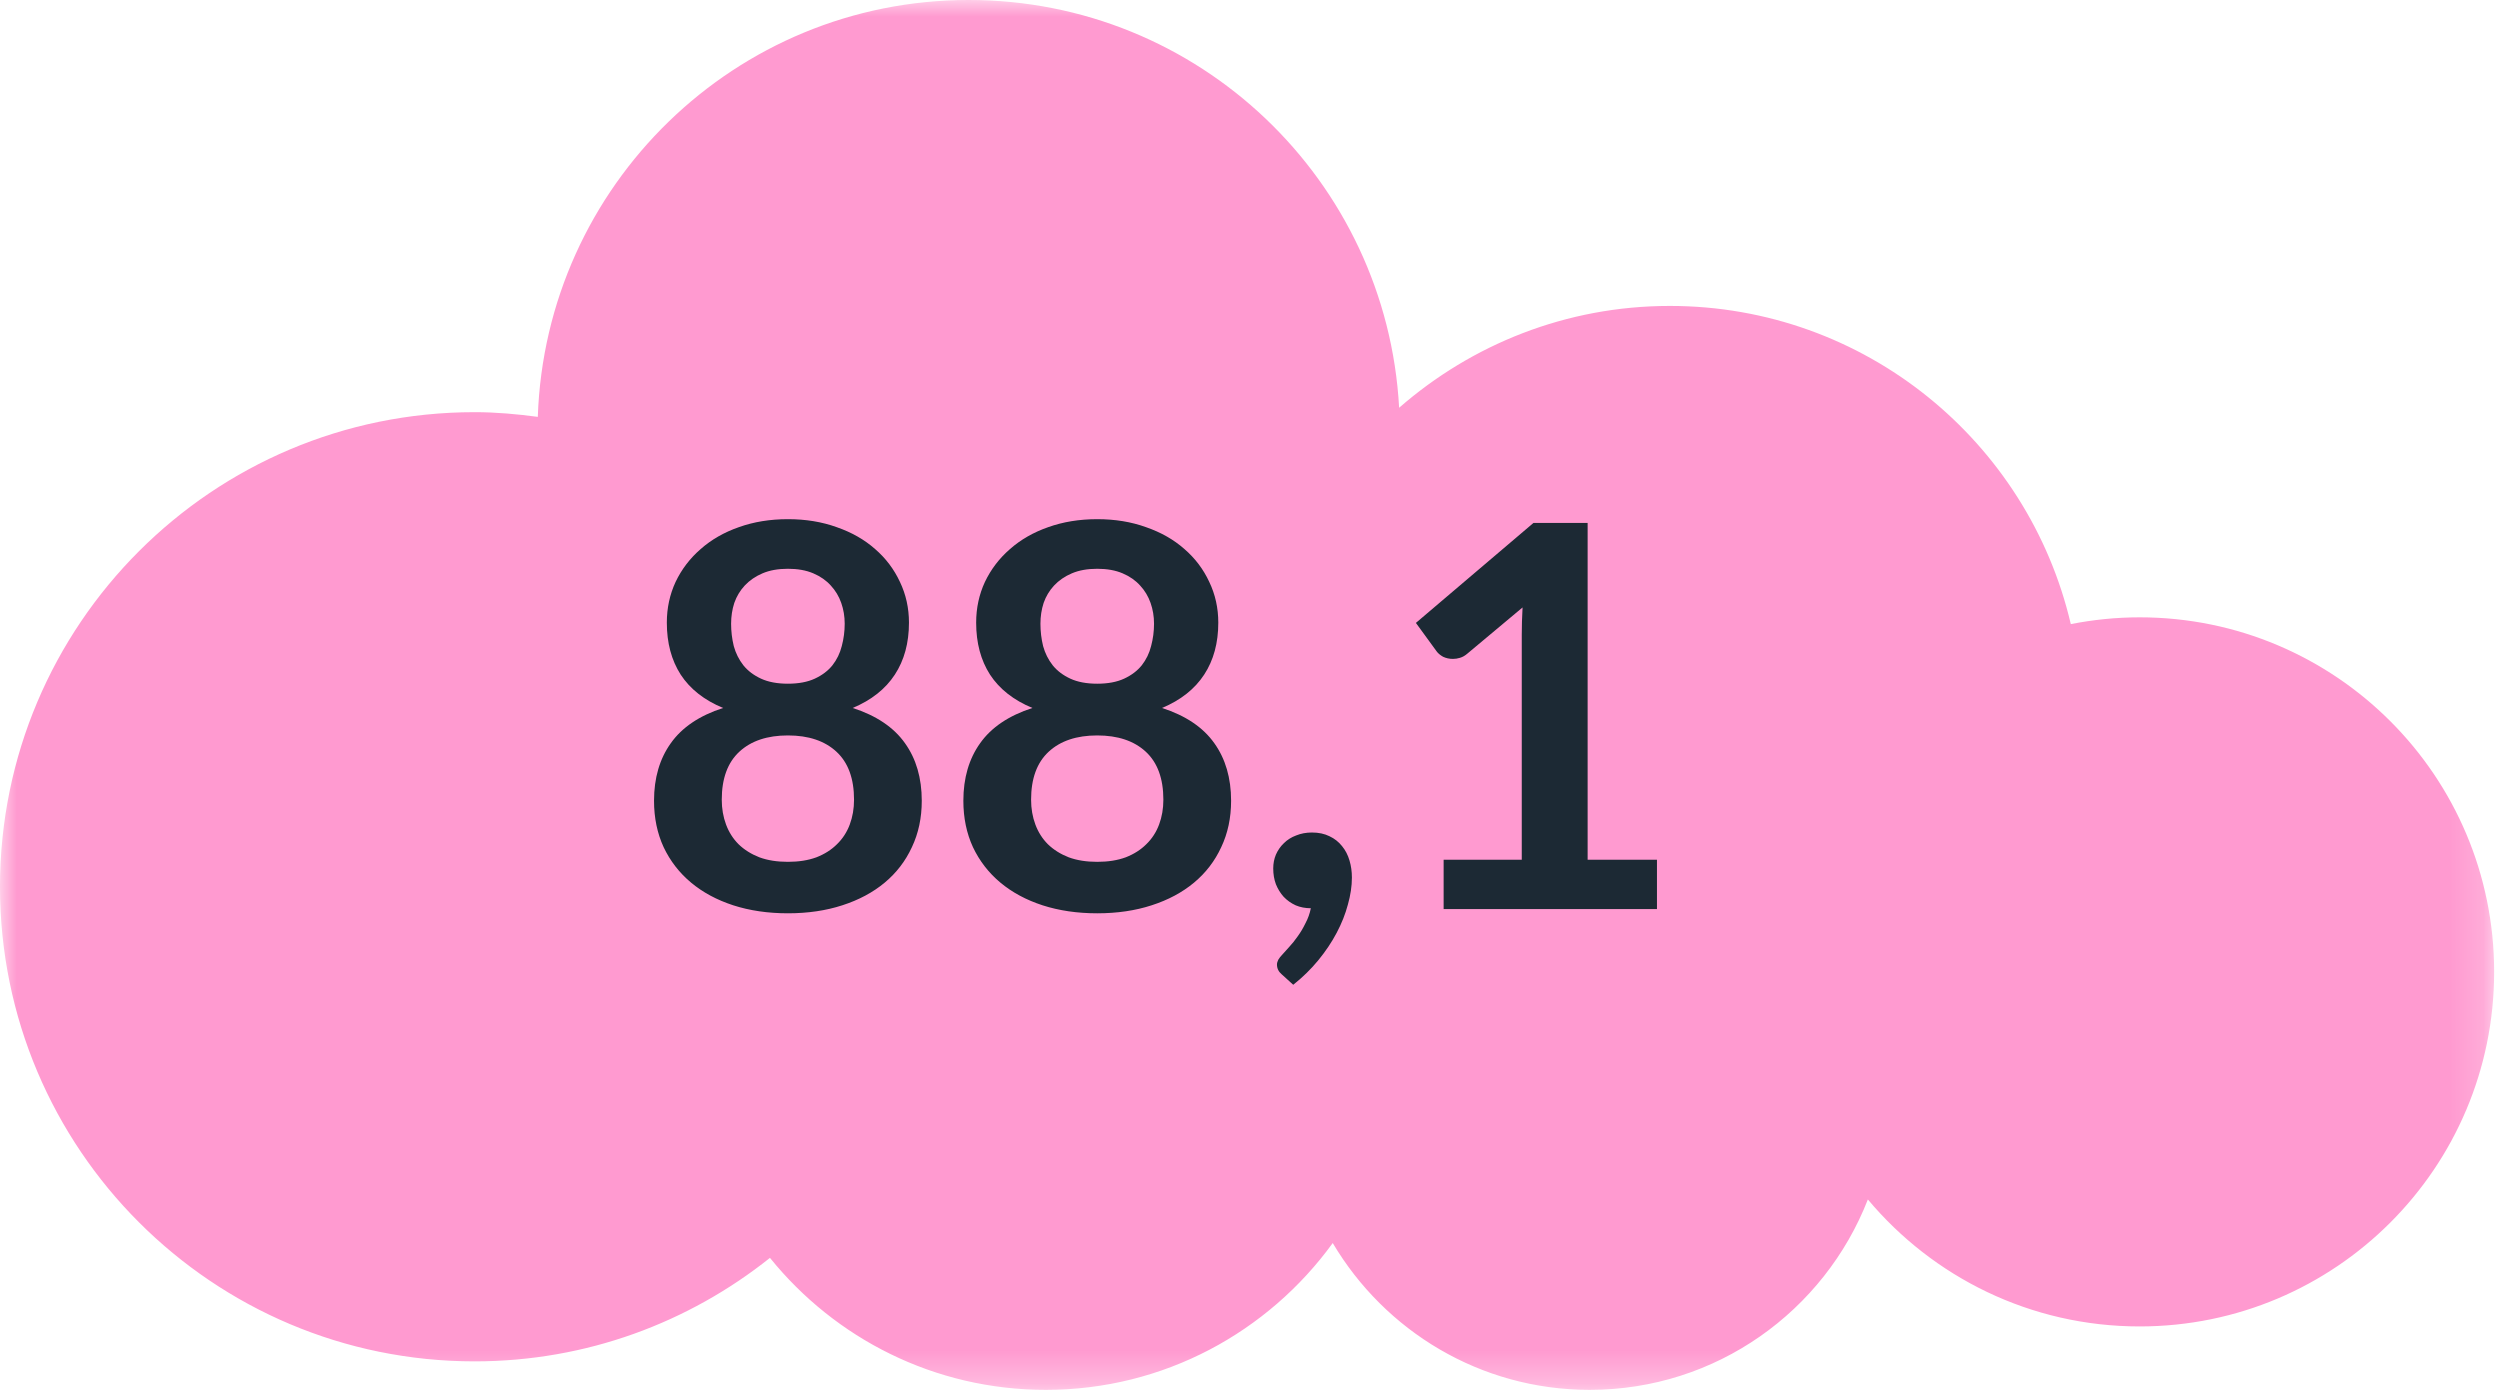
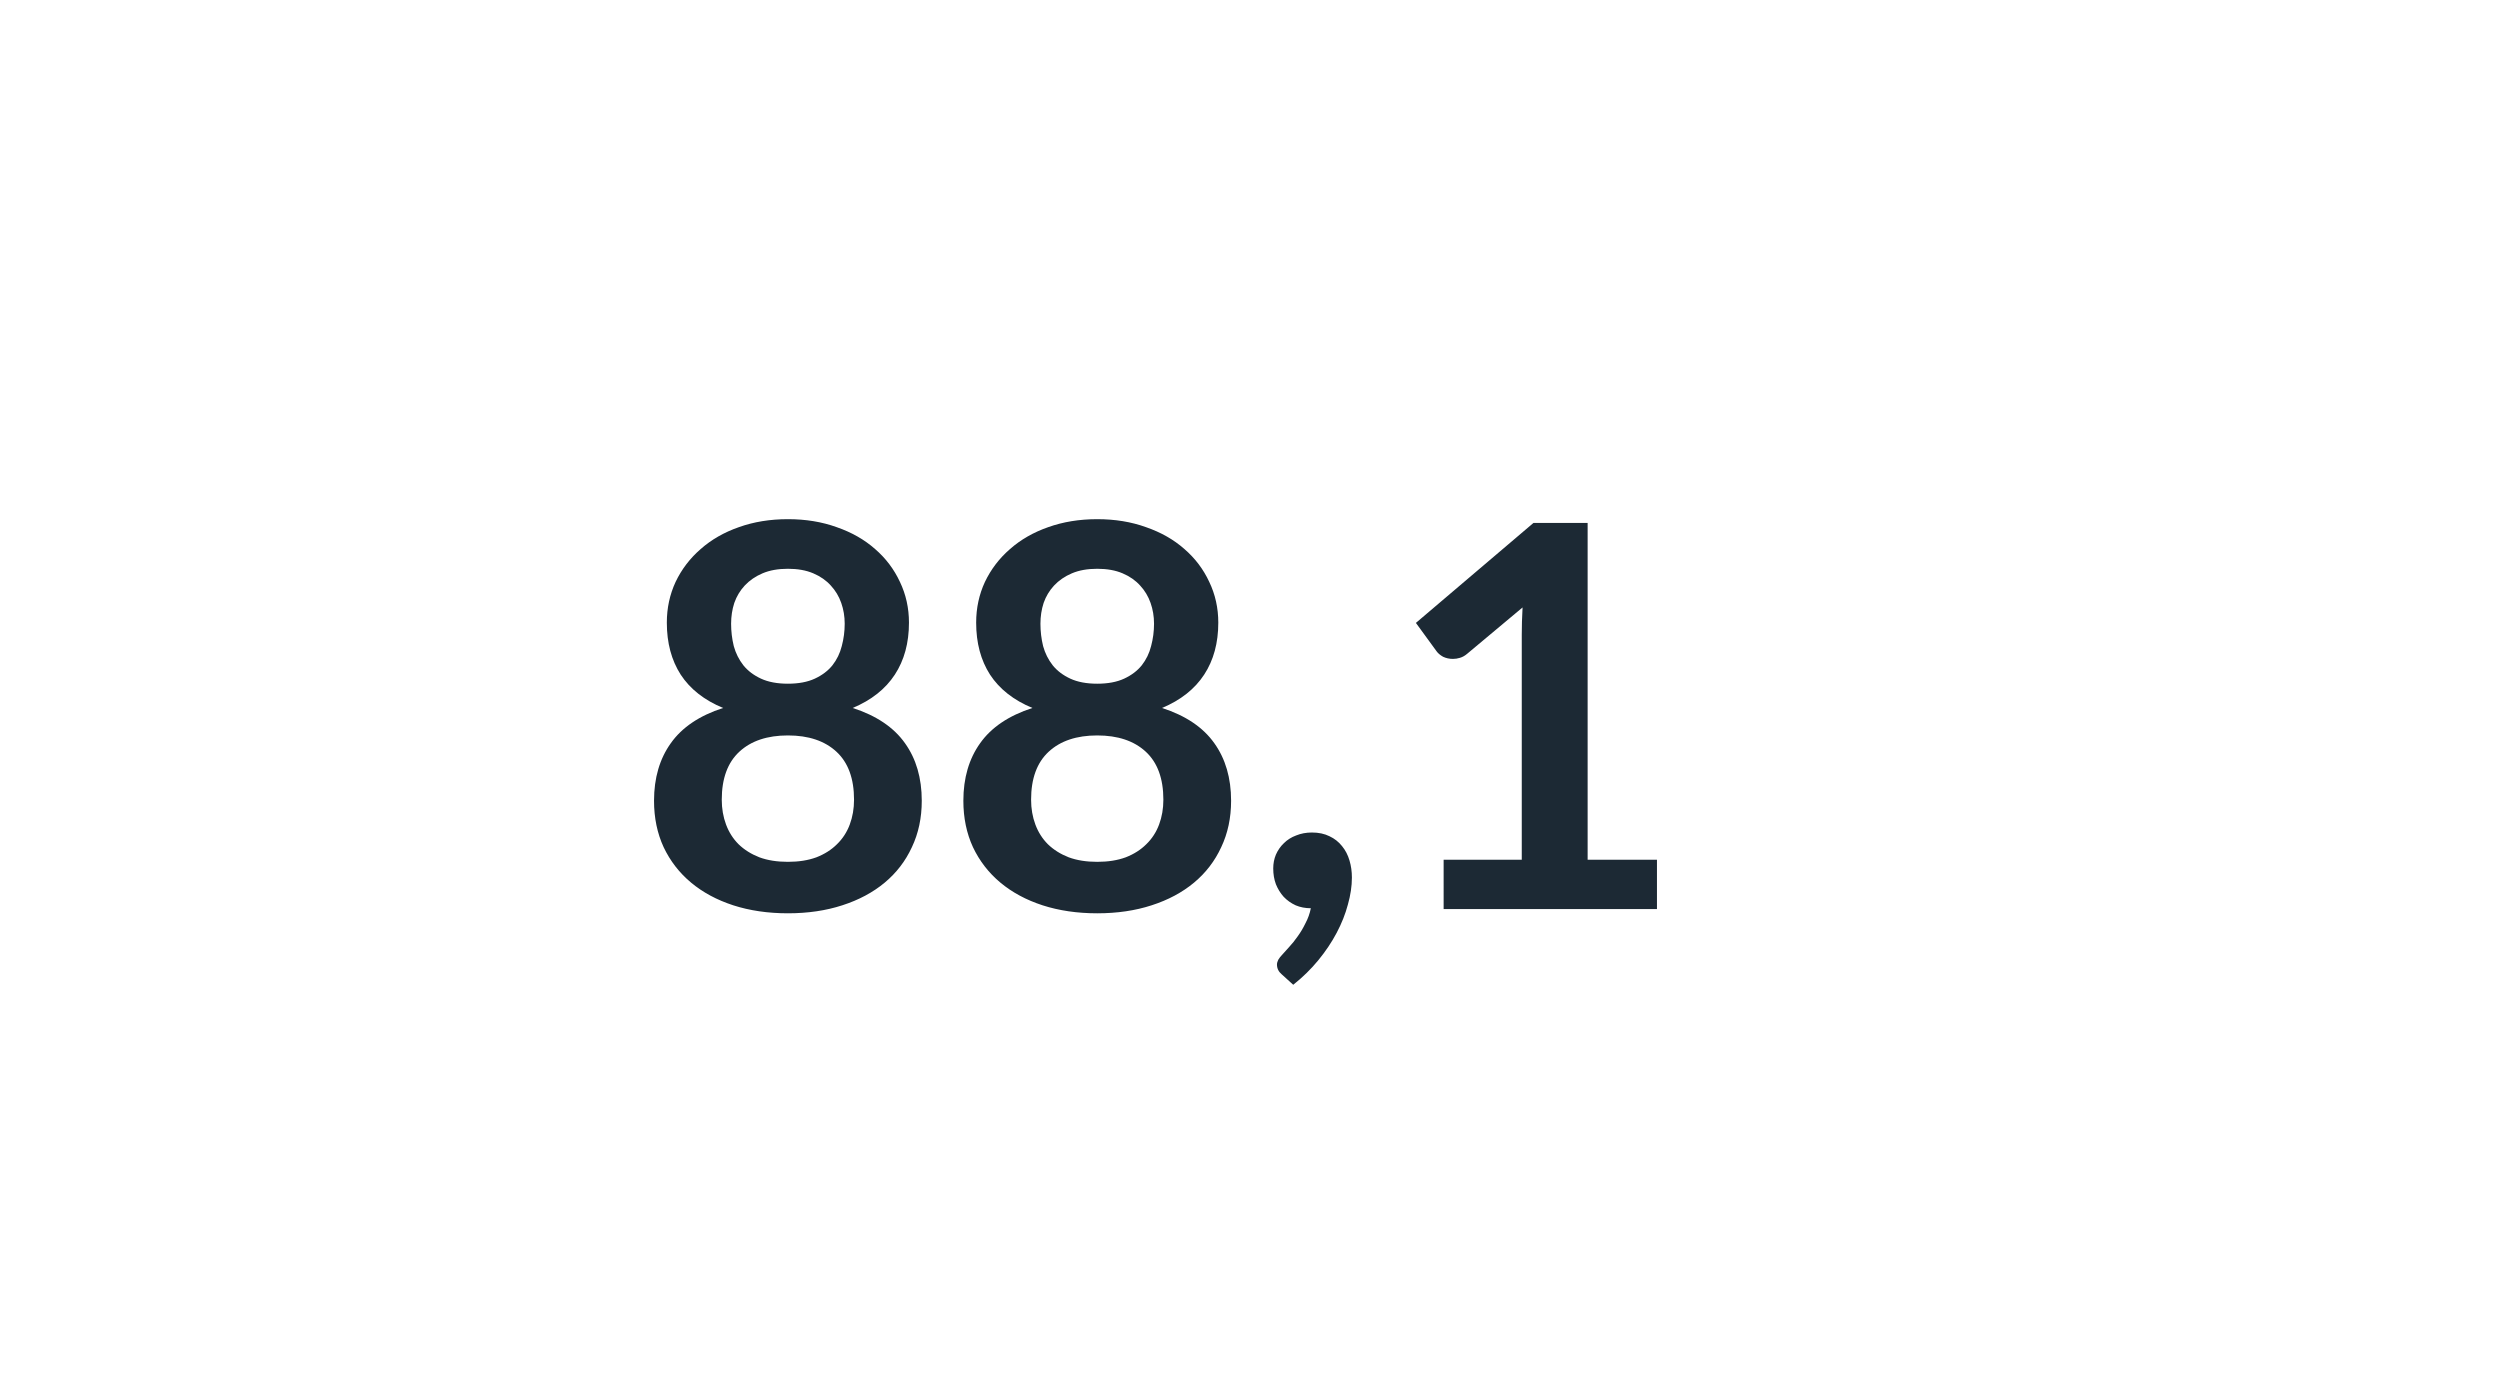
<svg xmlns="http://www.w3.org/2000/svg" xmlns:ns1="http://sodipodi.sourceforge.net/DTD/sodipodi-0.dtd" xmlns:ns2="http://www.inkscape.org/namespaces/inkscape" xmlns:xlink="http://www.w3.org/1999/xlink" width="75px" height="42px" viewBox="0 0 75 42" version="1.1" id="svg1" ns1:docname="step2-flux-sortants-co2.svg">
  <ns1:namedview id="namedview1" pagecolor="#ffffff" bordercolor="#000000" borderopacity="0.25" ns2:showpageshadow="2" ns2:pageopacity="0.0" ns2:pagecheckerboard="0" ns2:deskcolor="#d1d1d1" />
  <title id="title1">step2-flux-sortants-co2</title>
  <defs id="defs1">
-     <polygon id="path-1" points="0 0 74.823 0 74.823 41.696 0 41.696" />
-   </defs>
+     </defs>
  <g id="Page-1" stroke="none" stroke-width="1" fill="none" fill-rule="evenodd">
    <g id="step2" transform="translate(-281, -149)">
      <g id="step2-flux-sortants-co2" transform="translate(281, 149)">
        <g id="Group-3">
          <mask id="mask-2" fill="white">
            <use xlink:href="#path-1" id="use1" />
          </mask>
          <g id="Clip-2" />
-           <path d="M64.188,18.52 C63.481,18.52 62.792,18.592 62.124,18.723 C60.847,13.255 55.952,9.178 50.095,9.178 C46.983,9.178 44.148,10.336 41.974,12.233 C41.601,5.417 35.971,-0 29.061,-0 C22.06,-0 16.37,5.561 16.134,12.506 C15.513,12.423 14.883,12.365 14.238,12.365 C6.375,12.365 -0,18.739 -0,26.603 C-0,34.466 6.375,40.841 14.238,40.841 C17.591,40.841 20.667,39.675 23.099,37.736 C25.049,40.15 28.03,41.696 31.374,41.696 C34.918,41.696 38.049,39.956 39.982,37.291 C41.543,39.925 44.406,41.696 47.69,41.696 C51.492,41.696 54.733,39.325 56.036,35.984 C57.987,38.311 60.913,39.793 64.188,39.793 C70.062,39.793 74.824,35.031 74.824,29.156 C74.824,23.282 70.062,18.52 64.188,18.52" id="Fill-1" fill="#FF9AD0" mask="url(#mask-2)" />
        </g>
        <path d="m 23.637,27.399 q -0.896,0 -1.64,-0.24 -0.736,-0.24 -1.264,-0.68 -0.528,-0.44 -0.824,-1.064 -0.288,-0.624 -0.288,-1.392 0,-1.024 0.504,-1.728 0.504,-0.712 1.568,-1.056 -0.848,-0.352 -1.272,-1 -0.416,-0.648 -0.416,-1.56 0,-0.656 0.264,-1.224 0.272,-0.568 0.752,-0.984 0.48,-0.424 1.144,-0.656 0.672,-0.24 1.472,-0.24 0.8,0 1.464,0.24 0.672,0.232 1.152,0.656 0.48,0.416 0.744,0.984 0.272,0.568 0.272,1.224 0,0.912 -0.424,1.56 -0.424,0.648 -1.264,1 1.064,0.344 1.568,1.056 0.504,0.704 0.504,1.728 0,0.768 -0.296,1.392 -0.288,0.624 -0.816,1.064 -0.528,0.44 -1.272,0.68 -0.736,0.24 -1.632,0.24 z m 0,-1.544 q 0.488,0 0.856,-0.136 0.368,-0.144 0.616,-0.392 0.256,-0.248 0.384,-0.592 0.128,-0.344 0.128,-0.744 0,-0.952 -0.528,-1.44 -0.528,-0.488 -1.456,-0.488 -0.928,0 -1.456,0.488 -0.528,0.488 -0.528,1.44 0,0.4 0.128,0.744 0.128,0.344 0.376,0.592 0.256,0.248 0.624,0.392 0.368,0.136 0.856,0.136 z m 0,-5.344 q 0.48,0 0.808,-0.152 0.328,-0.152 0.528,-0.4 0.2,-0.256 0.28,-0.576 0.088,-0.328 0.088,-0.672 0,-0.328 -0.104,-0.624 -0.104,-0.296 -0.312,-0.52 -0.208,-0.232 -0.528,-0.368 -0.32,-0.136 -0.76,-0.136 -0.44,0 -0.76,0.136 -0.32,0.136 -0.536,0.368 -0.208,0.224 -0.312,0.52 -0.096,0.296 -0.096,0.624 0,0.344 0.08,0.672 0.088,0.32 0.288,0.576 0.2,0.248 0.528,0.4 0.328,0.152 0.808,0.152 z m 9.28,6.888 q -0.896,0 -1.64,-0.24 -0.736,-0.24 -1.264,-0.68 -0.528,-0.44 -0.824,-1.064 -0.288,-0.624 -0.288,-1.392 0,-1.024 0.504,-1.728 0.504,-0.712 1.568,-1.056 -0.848,-0.352 -1.272,-1 -0.416,-0.648 -0.416,-1.56 0,-0.656 0.264,-1.224 0.272,-0.568 0.752,-0.984 0.48,-0.424 1.144,-0.656 0.672,-0.24 1.472,-0.24 0.8,0 1.464,0.24 0.672,0.232 1.152,0.656 0.48,0.416 0.744,0.984 0.272,0.568 0.272,1.224 0,0.912 -0.424,1.56 -0.424,0.648 -1.264,1 1.064,0.344 1.568,1.056 0.504,0.704 0.504,1.728 0,0.768 -0.296,1.392 -0.288,0.624 -0.816,1.064 -0.528,0.44 -1.272,0.68 -0.736,0.24 -1.632,0.24 z m 0,-1.544 q 0.488,0 0.856,-0.136 0.368,-0.144 0.616,-0.392 0.256,-0.248 0.384,-0.592 0.128,-0.344 0.128,-0.744 0,-0.952 -0.528,-1.44 -0.528,-0.488 -1.456,-0.488 -0.928,0 -1.456,0.488 -0.528,0.488 -0.528,1.44 0,0.4 0.128,0.744 0.128,0.344 0.376,0.592 0.256,0.248 0.624,0.392 0.368,0.136 0.856,0.136 z m 0,-5.344 q 0.48,0 0.808,-0.152 0.328,-0.152 0.528,-0.4 0.2,-0.256 0.28,-0.576 0.088,-0.328 0.088,-0.672 0,-0.328 -0.104,-0.624 -0.104,-0.296 -0.312,-0.52 -0.208,-0.232 -0.528,-0.368 -0.32,-0.136 -0.76,-0.136 -0.44,0 -0.76,0.136 -0.32,0.136 -0.536,0.368 -0.208,0.224 -0.312,0.52 -0.096,0.296 -0.096,0.624 0,0.344 0.08,0.672 0.088,0.32 0.288,0.576 0.2,0.248 0.528,0.4 0.328,0.152 0.808,0.152 z m 5.28,5.544 q 0,-0.224 0.08,-0.416 0.088,-0.2 0.24,-0.344 0.152,-0.152 0.368,-0.232 0.216,-0.088 0.472,-0.088 0.304,0 0.528,0.112 0.224,0.104 0.376,0.296 0.152,0.184 0.224,0.432 0.072,0.24 0.072,0.512 0,0.384 -0.12,0.808 -0.112,0.424 -0.336,0.848 -0.224,0.424 -0.552,0.824 -0.328,0.4 -0.752,0.736 l -0.344,-0.312 q -0.144,-0.12 -0.144,-0.296 0,-0.064 0.04,-0.144 0.048,-0.08 0.112,-0.144 0.088,-0.096 0.216,-0.24 0.128,-0.136 0.256,-0.32 0.128,-0.176 0.232,-0.392 0.112,-0.208 0.16,-0.448 -0.248,0 -0.456,-0.088 -0.208,-0.096 -0.36,-0.256 -0.144,-0.16 -0.232,-0.376 -0.08,-0.216 -0.08,-0.472 z m 5.112,-0.264 h 2.344 v -6.744 q 0,-0.392 0.024,-0.824 l -1.664,1.392 q -0.104,0.088 -0.216,0.12 -0.104,0.032 -0.208,0.032 -0.16,0 -0.296,-0.064 -0.128,-0.072 -0.192,-0.16 l -0.624,-0.856 3.528,-3 h 1.624 v 10.104 h 2.08 v 1.48 h -6.4 z" id="88,1" style="font-weight:bold;font-size:16px;font-family:Lato-Bold, Lato;fill:#1c2934" aria-label="88,1" />
      </g>
    </g>
  </g>
</svg>